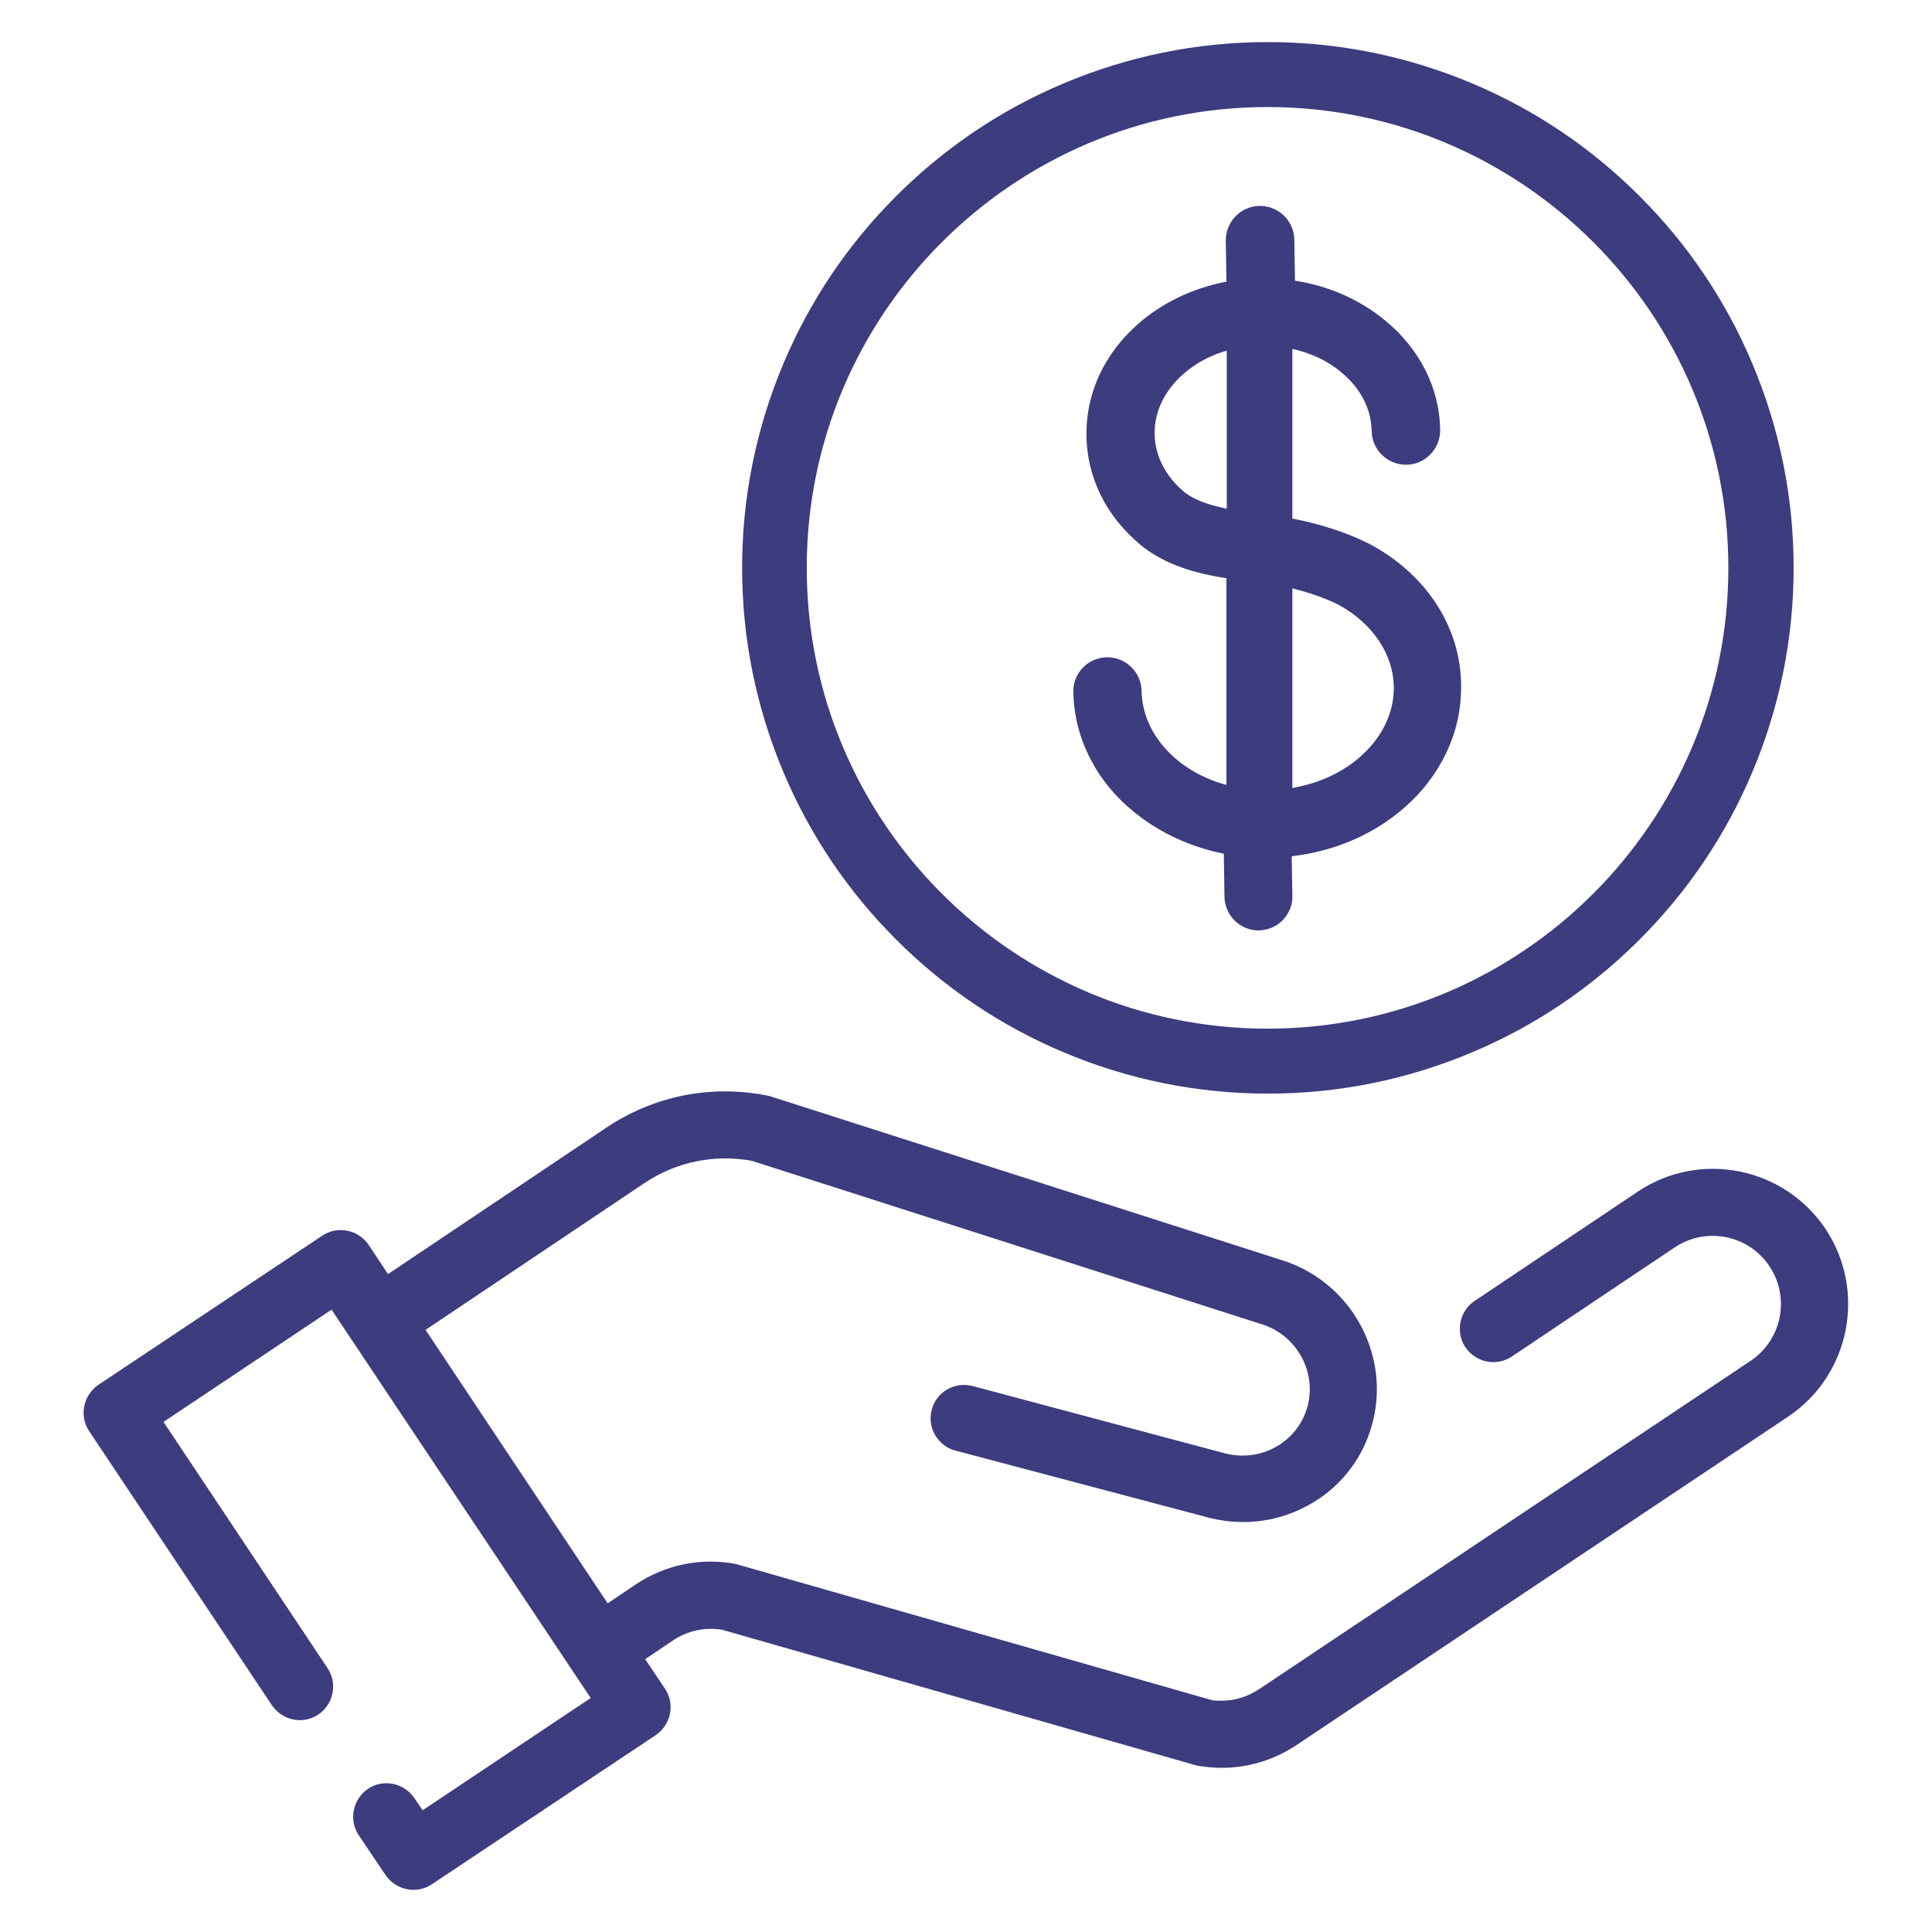
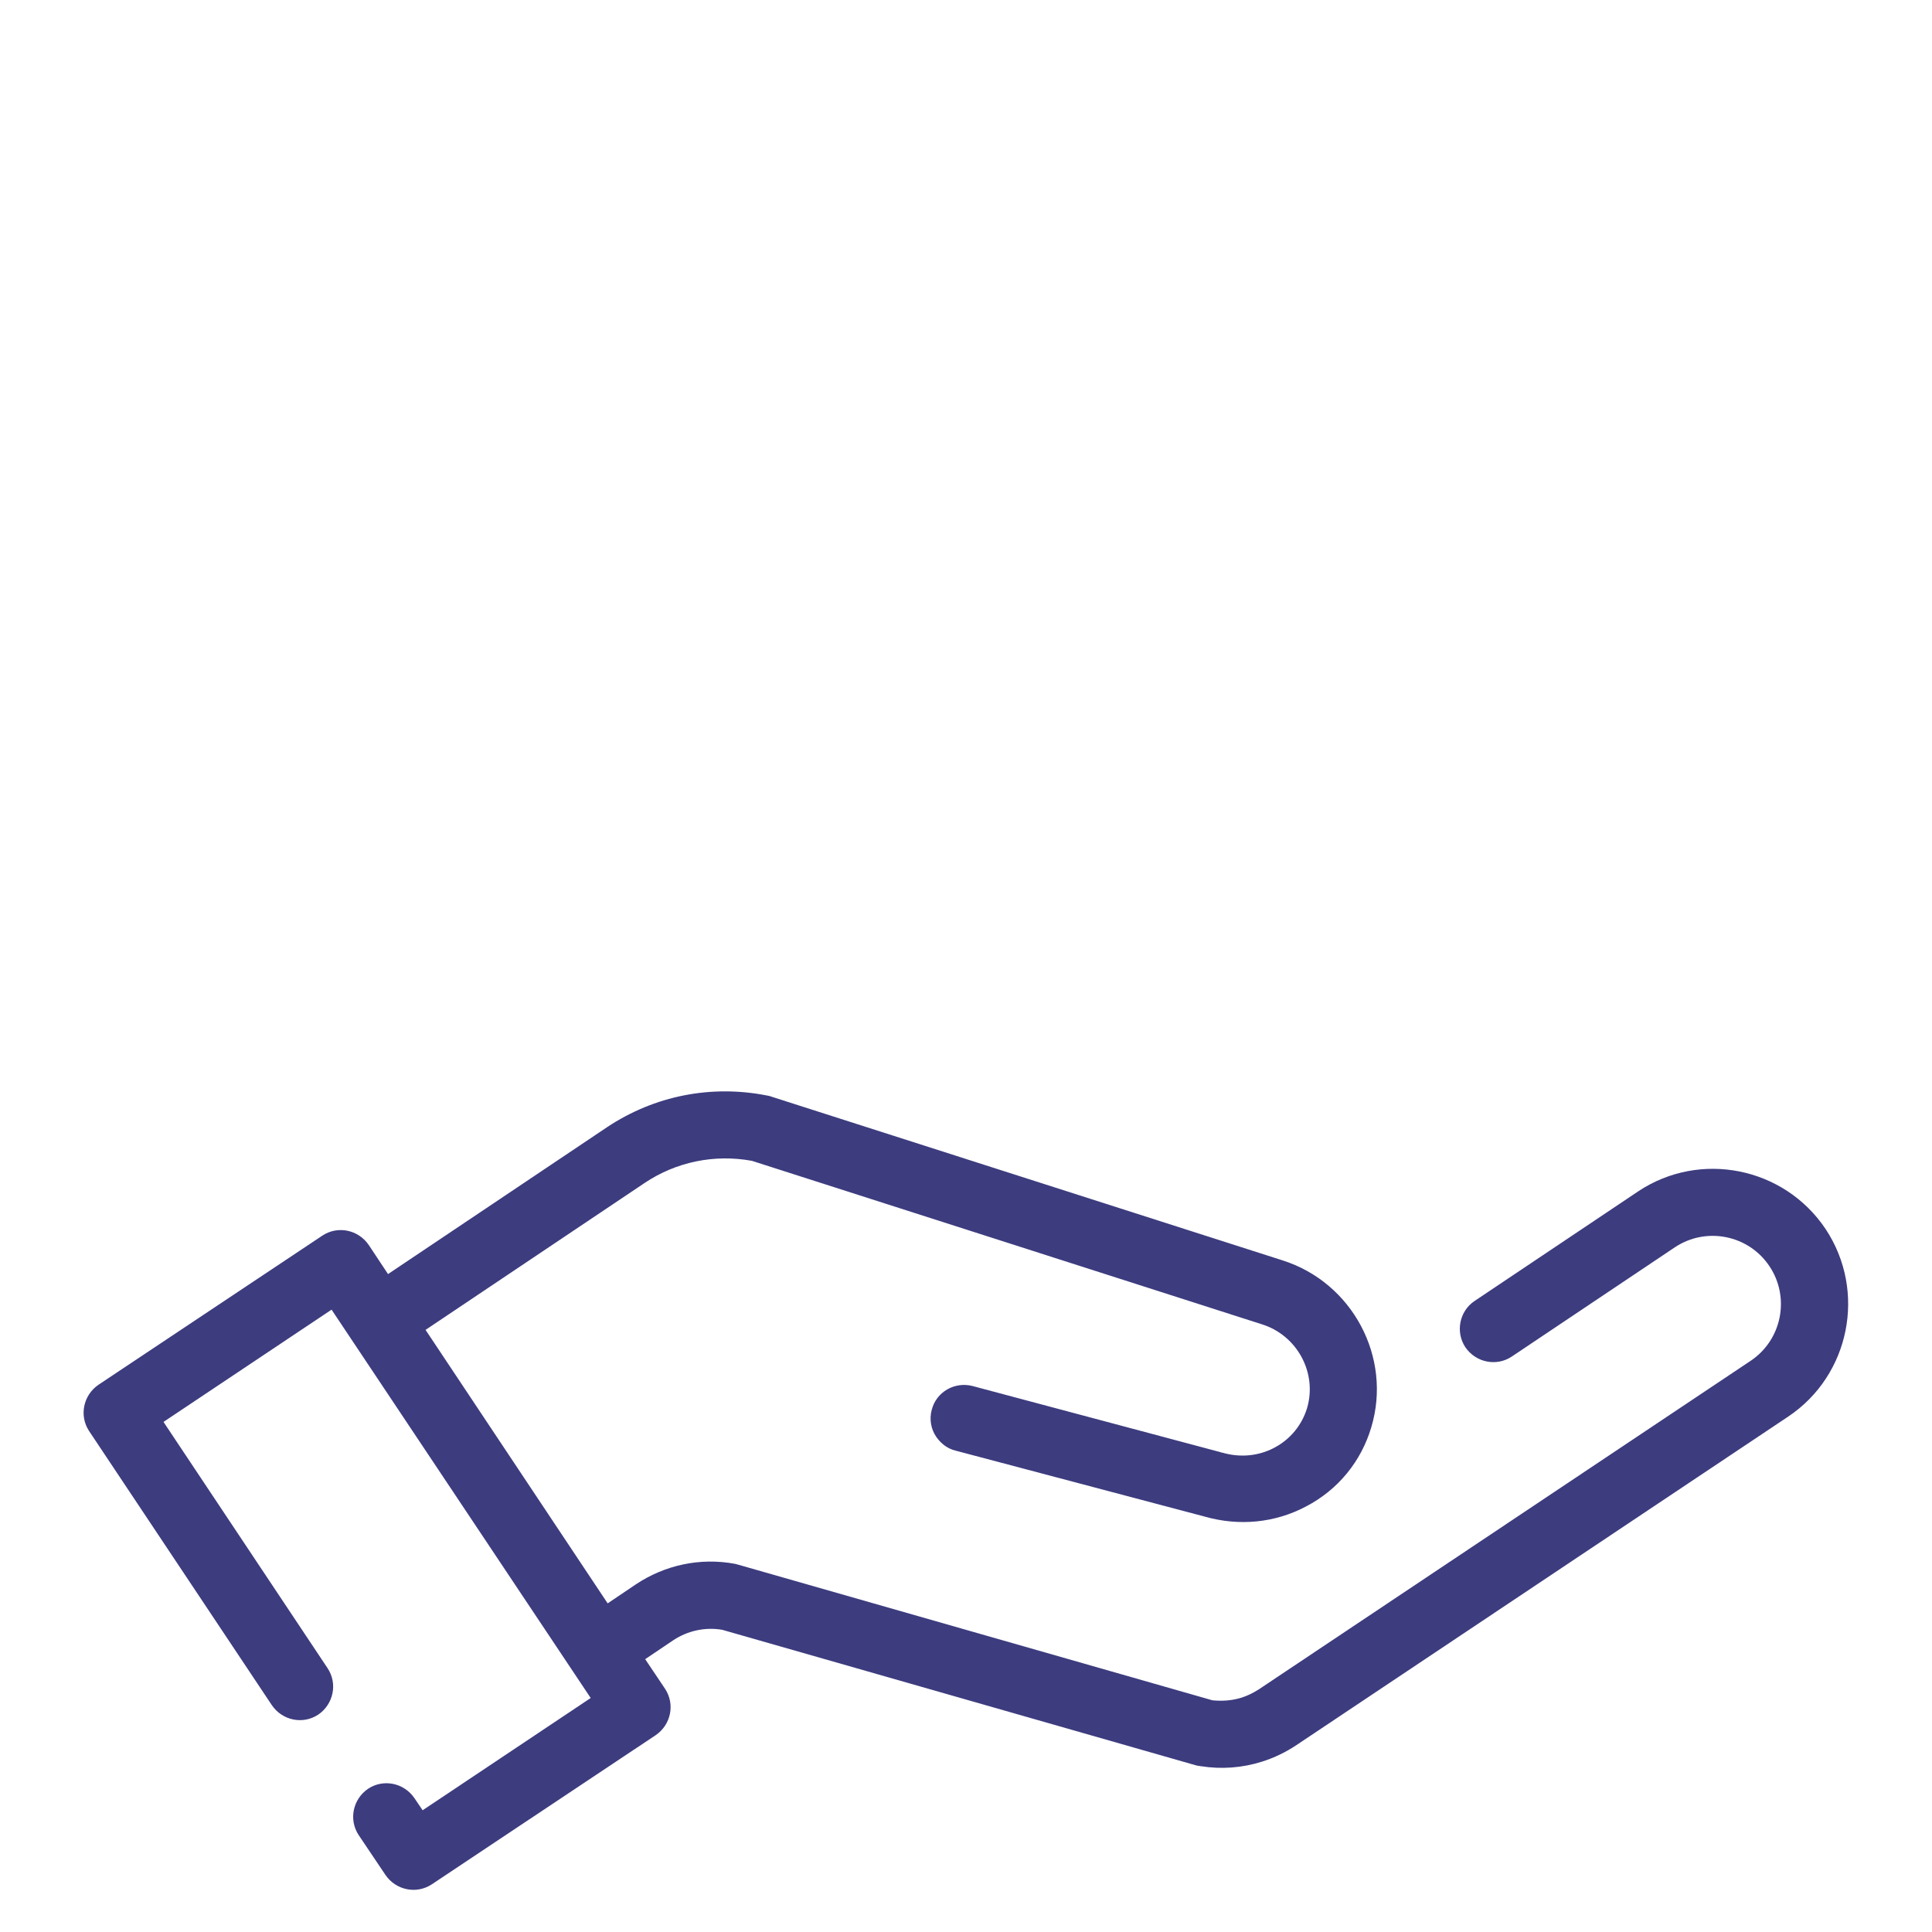
<svg xmlns="http://www.w3.org/2000/svg" version="1.1" id="_x2014_ÎÓÈ_x5F_1" x="0px" y="0px" viewBox="0 0 592 592" style="enable-background:new 0 0 592 592;" xml:space="preserve">
  <style type="text/css">
	.st0{fill:#3D3C7F;}
</style>
  <g>
    <path class="st0" d="M559.4,376.6c-12.7-19-38.5-24.2-57.5-11.5l-50,33.5c-4.7,3.1-6,9.5-2.9,14.2c3.2,4.7,9.5,6,14.2,2.9l50-33.5   c9.6-6.4,22.6-3.8,29,5.8c6.4,9.6,3.8,22.6-5.8,29L385.8,517.6c-1.7,1.1-3.5,2-5.4,2.6c-2.9,0.9-5.9,1.1-8.9,0.8l-145.1-41.5   c-0.4-0.1-0.8-0.2-1.1-0.3c-10.7-2-21.5,0.3-30.5,6.3l-8.6,5.8l-55.8-83.8l67.1-45c9.7-6.5,21.4-8.9,32.9-6.8l156.3,50.1   c0,0,0,0,0,0c0,0,0,0,0,0c10.8,3.4,17,14.9,13.8,25.7c-1.6,5.2-5.1,9.5-10,12.1c-4.9,2.6-10.6,3.1-16,1.5c-0.1,0-0.1,0-0.2,0   c-0.1,0-0.1,0-0.2-0.1L298,424.7c-5.5-1.4-11.1,1.8-12.5,7.3c-0.8,2.9-0.2,6,1.4,8.3c1.4,2,3.4,3.6,5.9,4.2l76.3,20.2h0   c10.5,3,21.5,2,31.1-3.1c9.8-5.1,16.9-13.8,20-24.3c6.4-21.4-5.8-44.3-27.2-51.1h0l-156.1-50c-0.6-0.2-1.1-0.4-1.8-0.5   c-17.1-3.4-34.5,0-49.1,9.7l-67.1,45l-5.9-8.9c-3.2-4.7-9.5-6-14.2-2.9l-68.6,45.7c-4.7,3.2-6,9.5-2.9,14.2l56,84   c3.2,4.7,9.5,6,14.2,2.9c4.7-3.2,6-9.5,2.9-14.2l-50.3-75.5l51.5-34.4L181,520.3l-51.5,34.4l-2.5-3.7c-3.2-4.7-9.5-6-14.2-2.9   c-4.7,3.2-6,9.5-2.9,14.2l8.2,12.2c3.2,4.7,9.5,6,14.2,2.9l68.6-45.7c4.7-3.2,6-9.5,2.9-14.2l-6.1-9.1l8.6-5.8   c4.4-2.9,9.7-4.1,15-3.2l145.4,41.6c0,0,0,0,0.1,0c0.2,0.1,0.4,0.1,0.6,0.1c0.2,0,0.3,0.1,0.5,0.1c0,0,0.1,0,0.1,0   c6.3,1,12.7,0.5,18.7-1.4c3.8-1.2,7.3-2.9,10.6-5.1l150.6-100.6C566.9,421.4,572,395.6,559.4,376.6z" />
    <g>
-       <path class="st0" d="M420.6,167.2c-1.6-0.9-10.3-5.5-24.1-8.2l-0.5-0.1v-52l0.8,0.2c5.3,1.3,10.2,3.6,14.1,6.9    c6,4.9,9.3,11.3,9.4,18.1c0.1,5.7,4.8,10.3,10.5,10.3h0.2c5.7-0.1,10.3-4.8,10.3-10.6c-0.2-13-6.3-25-17.1-33.8    c-7.5-6.1-16.8-10.3-26.9-11.9l-0.5-0.1l-0.2-12.6c-0.1-5.7-4.8-10.3-10.5-10.3h-0.2c-5.7,0.1-10.3,4.8-10.3,10.6l0.2,12.6    l-0.5,0.1c-10,2-19.2,6.4-26.5,12.8c-10.5,9.2-16.1,21.4-15.9,34.4c0.2,12.7,6,24.5,16.4,33.2l0.1,0.1c6.2,5.1,14.4,8.4,25.9,10.2    l0.5,0.1v63.3l-0.8-0.2c-7.2-2.1-13.4-5.9-17.9-10.9c-4.6-5.1-7.2-11.3-7.3-17.7c-0.1-5.7-4.8-10.3-10.5-10.3h-0.2    c-2.8,0.1-5.4,1.2-7.3,3.2c-1.9,2-3,4.6-2.9,7.4c0.1,7.2,1.9,14.2,5.3,20.7c3.2,6.2,7.7,11.6,13.4,16.2    c7.6,6.2,16.9,10.5,26.9,12.6l0.5,0.1l0.2,13.2c0.1,5.7,4.8,10.3,10.4,10.3h0h0.2c2.8-0.1,5.4-1.2,7.3-3.2c1.9-2,3-4.6,2.9-7.4    l-0.2-12.1l0.6-0.1c12.9-1.6,24.6-6.7,33.9-14.8c5.5-4.8,9.8-10.4,12.8-16.7c3.2-6.6,4.7-13.7,4.6-20.9    C447.6,192.5,437.4,176.5,420.6,167.2z M396.8,241.3l-0.8,0.2v-61.2l0.8,0.2c8.3,2.1,13.1,4.7,13.7,5c10.2,5.7,16.4,15,16.6,24.9    C427.3,225,414.6,238,396.8,241.3z M375.9,107.5v48.4l-0.8-0.2c-5.6-1.2-9.6-2.8-12.3-5h0c-5.7-4.8-8.9-11.1-9-17.7    c-0.1-6.8,3-13.3,8.8-18.4c3.5-3.1,7.7-5.4,12.4-6.9L375.9,107.5z" />
-       <path class="st0" d="M536.9,111.3c-8.1-19.2-19.7-36.4-34.5-51.2s-32-26.4-51.2-34.5c-19.9-8.4-41-12.7-62.7-12.7    c-21.8,0-42.8,4.3-62.7,12.7c-19.2,8.1-36.4,19.7-51.2,34.5c-14.8,14.8-26.4,32-34.5,51.2c-8.4,19.9-12.7,41-12.7,62.7    s4.3,42.8,12.7,62.7c8.1,19.2,19.7,36.4,34.5,51.2c14.8,14.8,32,26.4,51.2,34.5c19.9,8.4,41,12.7,62.7,12.7    c21.8,0,42.8-4.3,62.7-12.7c19.2-8.1,36.4-19.7,51.2-34.5c14.8-14.8,26.4-32,34.5-51.2c8.4-19.9,12.7-41,12.7-62.7    C549.6,152.3,545.3,131.2,536.9,111.3z M529.6,174c0,77.9-63.3,141.2-141.2,141.2S247.2,251.9,247.2,174S310.6,32.8,388.4,32.8    C466.3,32.8,529.6,96.1,529.6,174z" />
-     </g>
+       </g>
  </g>
</svg>